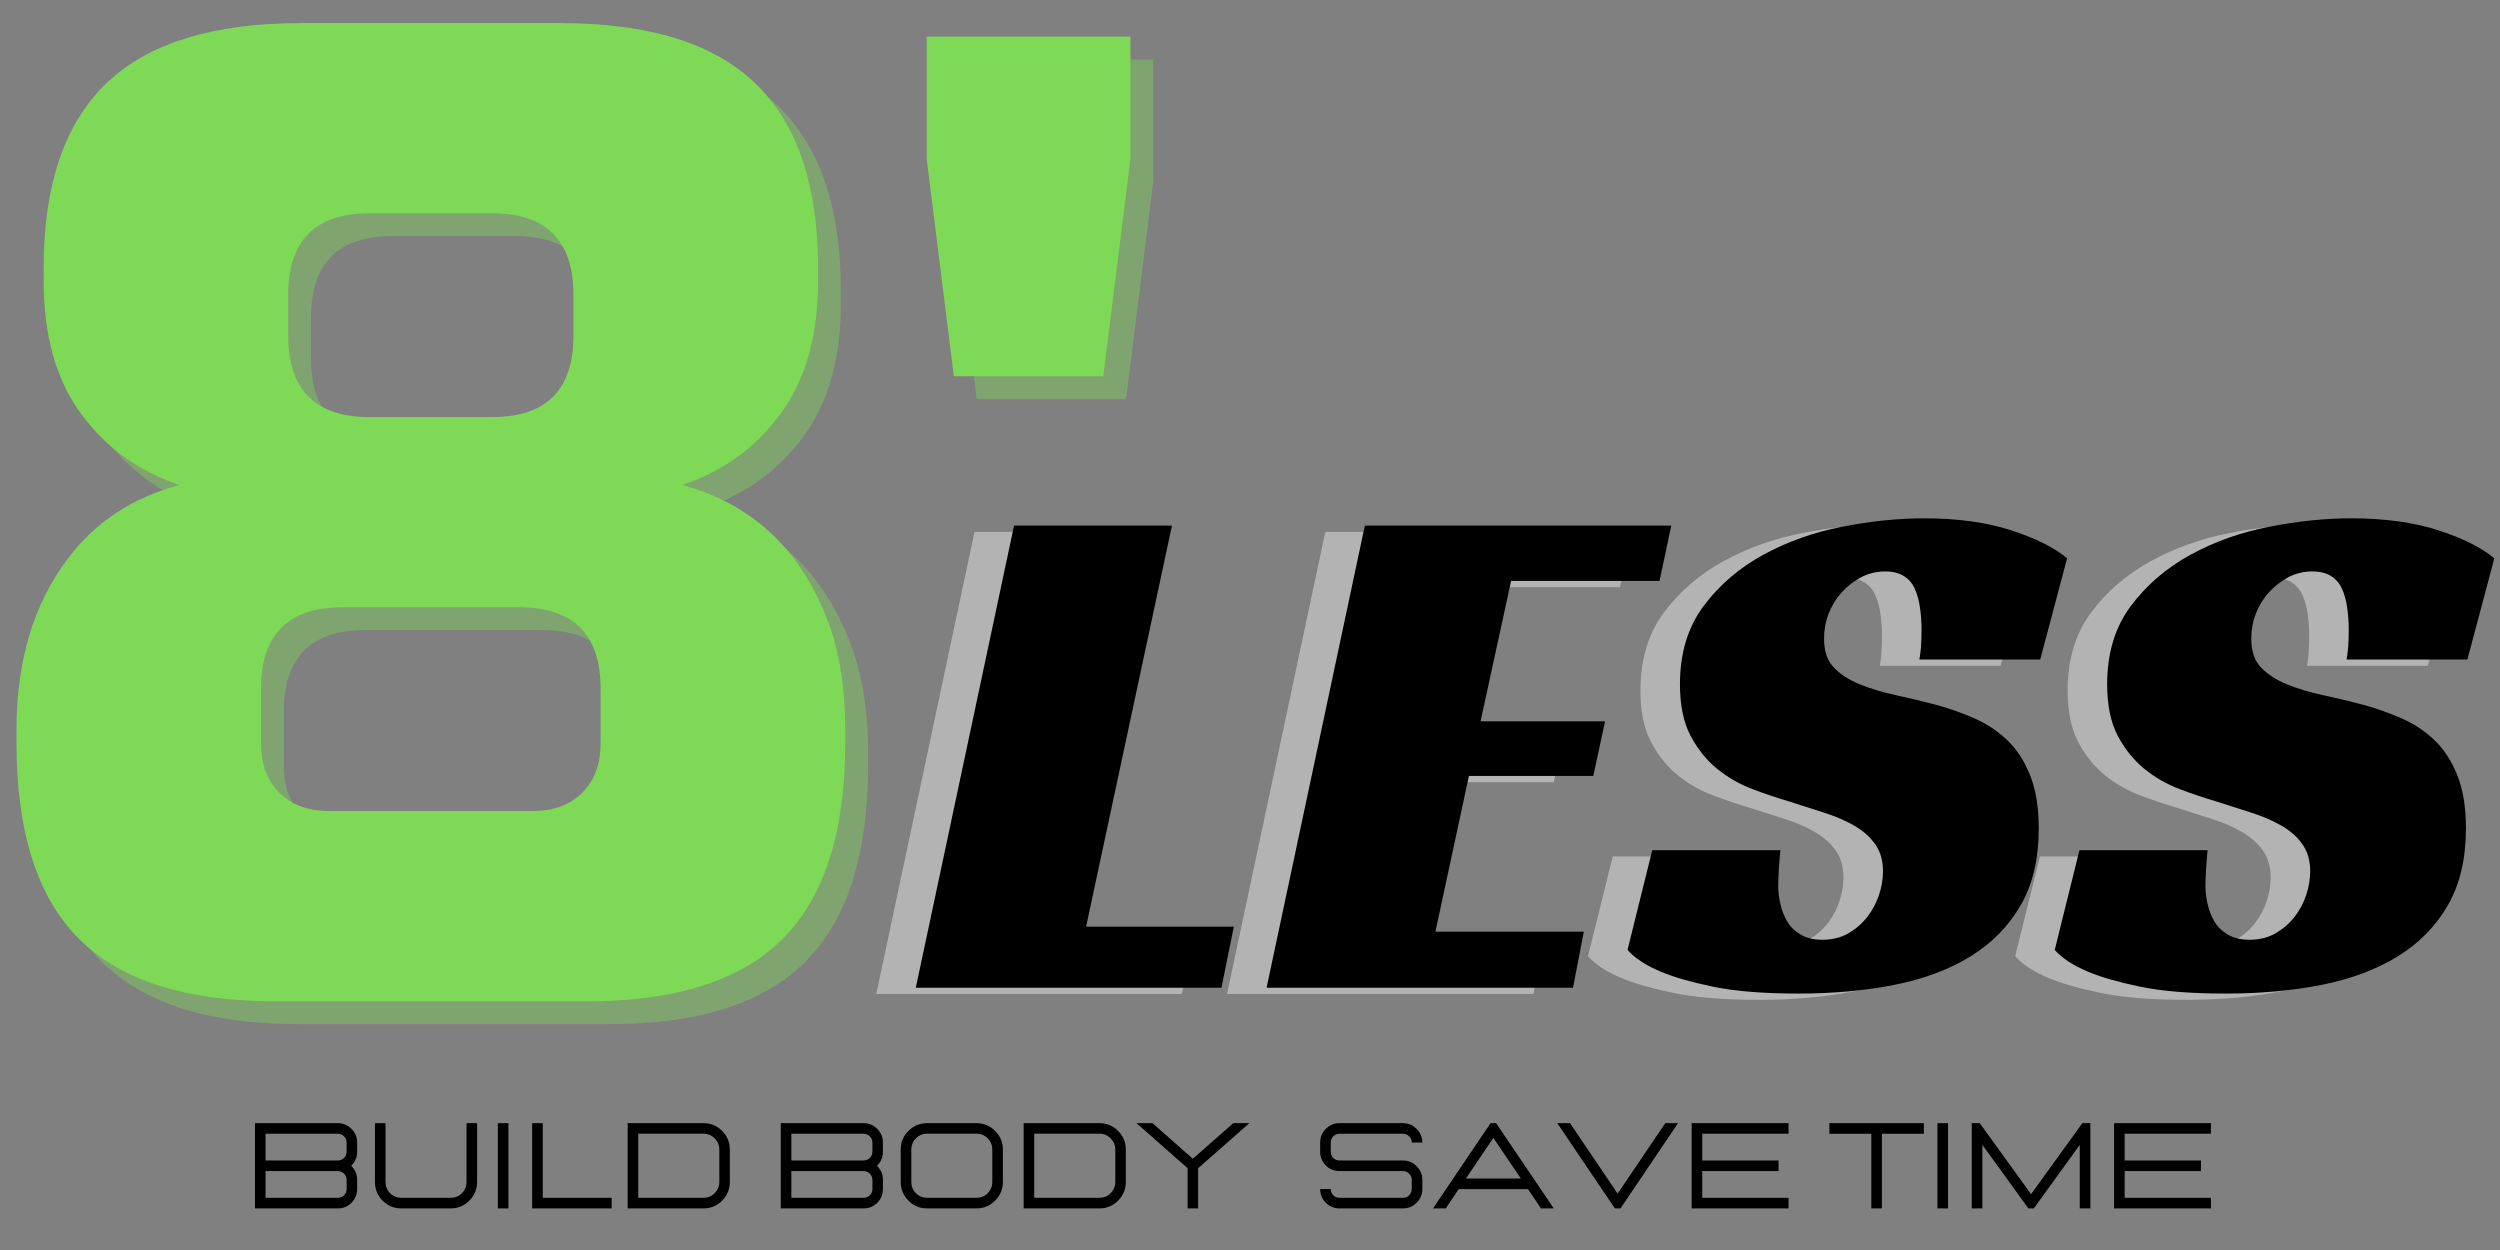
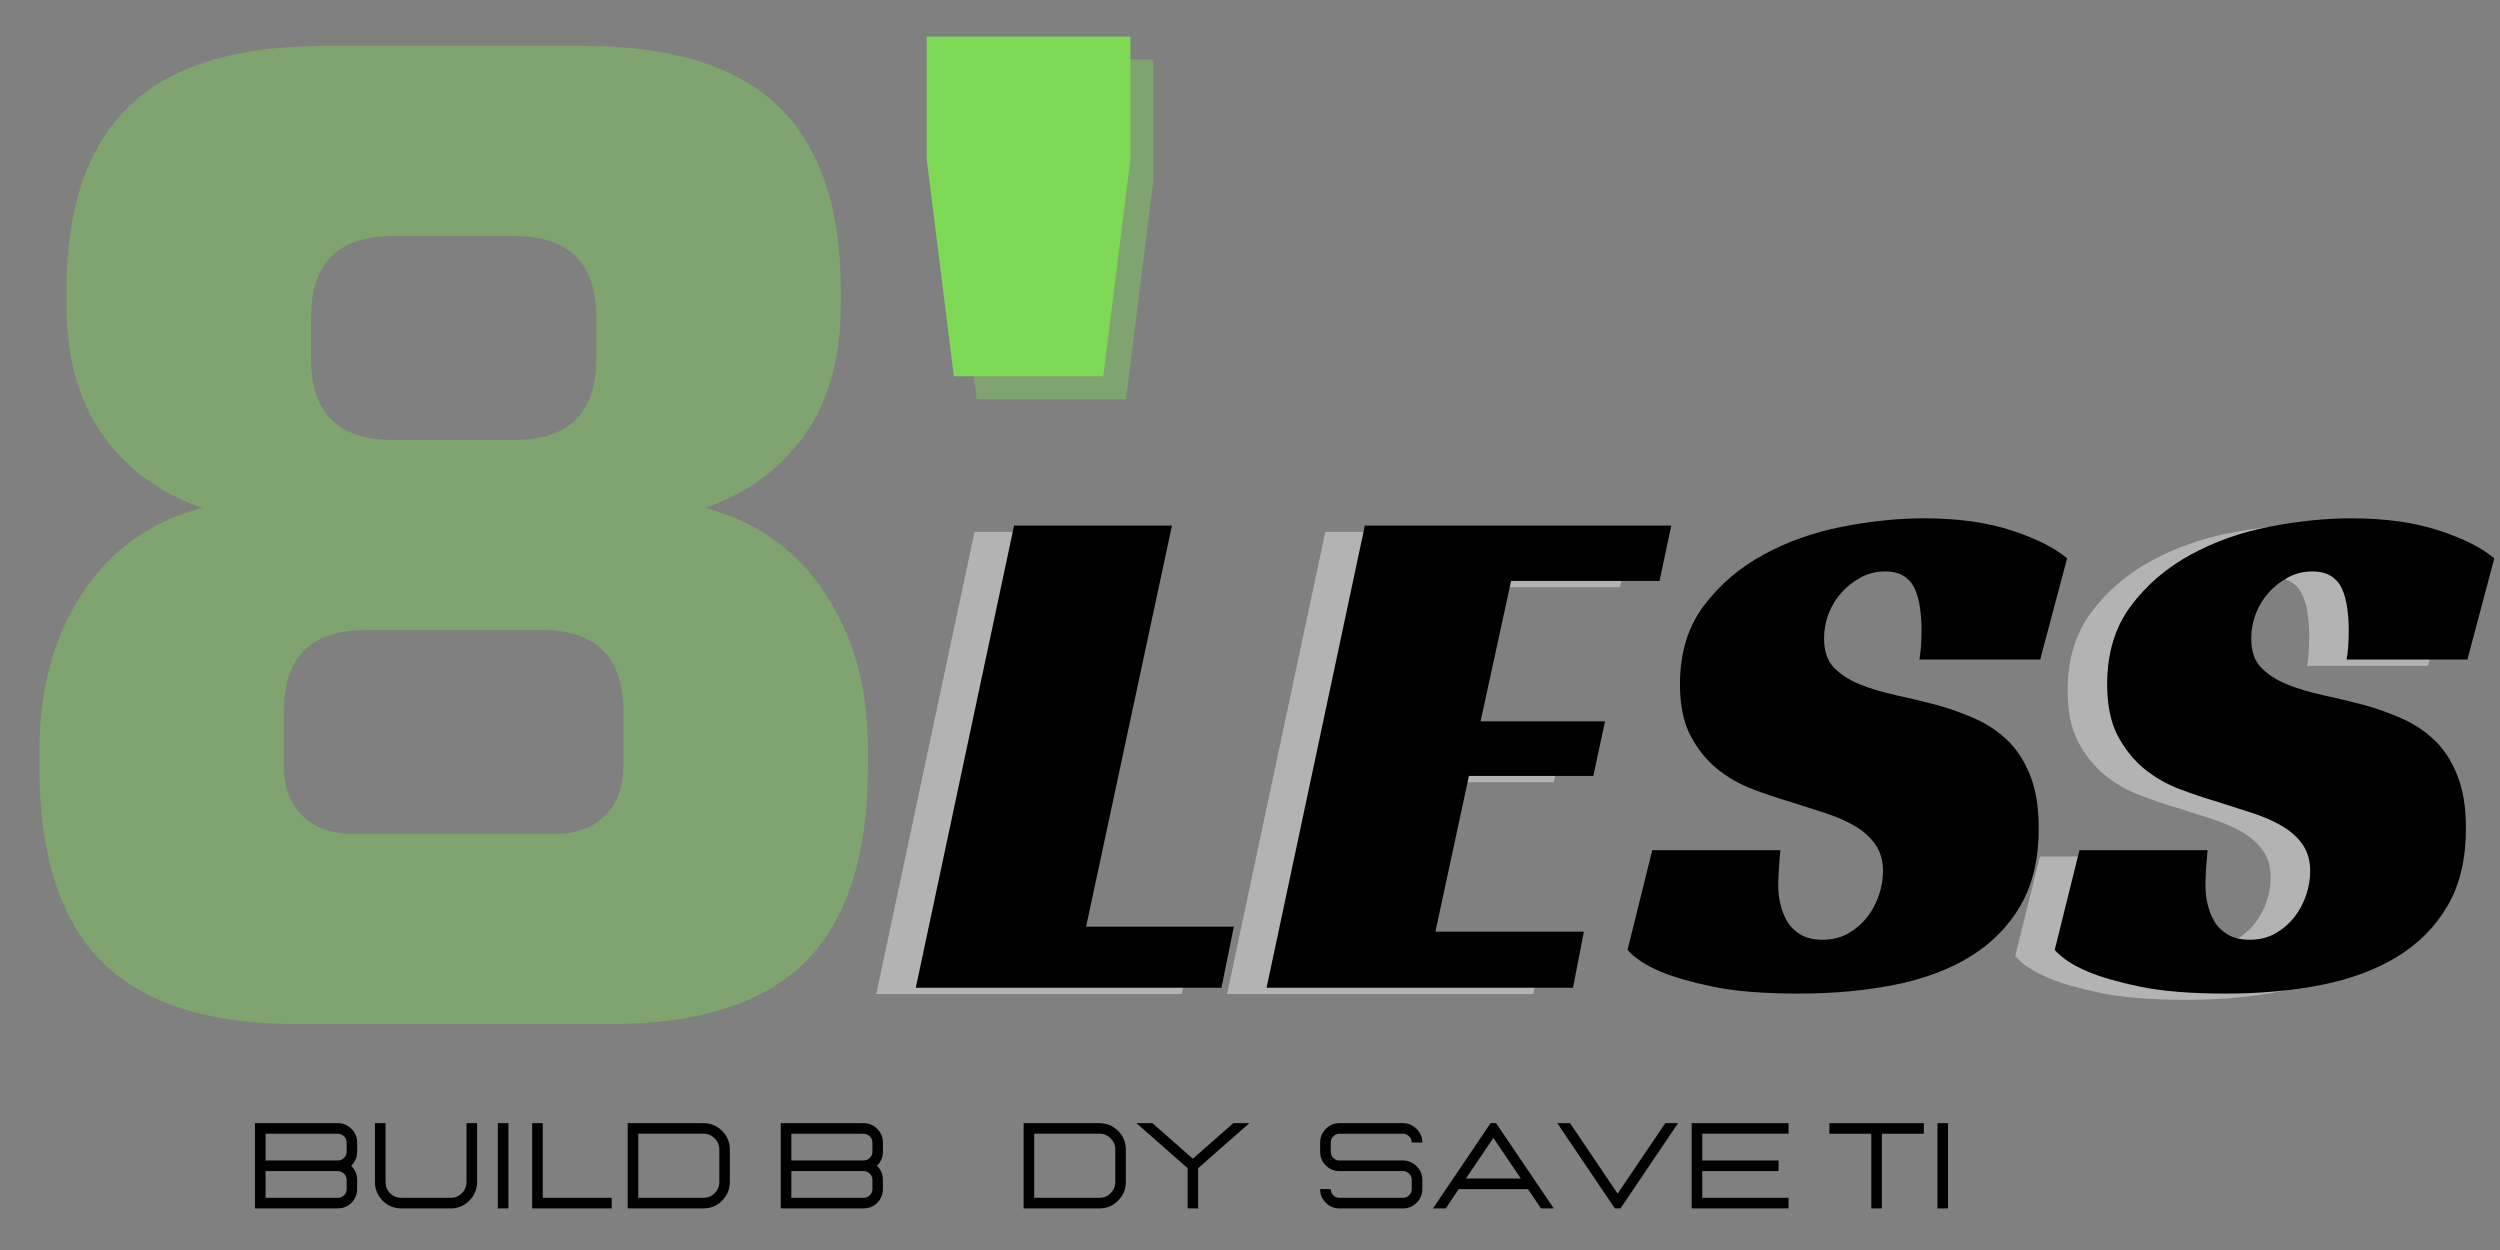
<svg xmlns="http://www.w3.org/2000/svg" width="600" zoomAndPan="magnify" viewBox="0 0 450 225" height="300" preserveAspectRatio="xMidYMid meet" version="1.0">
  <rect x="0" y="0" width="450" height="225" fill="#808080" stroke="none" />
  <defs>
    <g />
  </defs>
  <g fill="#ffffff" fill-opacity="0.4">
    <g transform="translate(157.726, 178.924)">
      <g>
        <path d="M 17.688 -83.188 L 46.109 -83.188 L 30.656 -11 L 57.25 -11 L 55.016 0 L 0 0 Z M 17.688 -83.188 " />
      </g>
    </g>
  </g>
  <g fill="#ffffff" fill-opacity="0.4">
    <g transform="translate(220.868, 178.924)">
      <g>
        <path d="M 17.688 -83.188 L 72.844 -83.188 L 70.734 -73.234 L 44.016 -73.234 L 38.516 -47.953 L 60.922 -47.953 L 58.812 -38.125 L 36.422 -38.125 L 30.391 -10.094 L 57.109 -10.094 L 55.156 0 L 0 0 Z M 17.688 -83.188 " />
      </g>
    </g>
  </g>
  <g fill="#ffffff" fill-opacity="0.4">
    <g transform="translate(286.76, 178.924)">
      <g>
-         <path d="M 51.609 -59.078 C 51.867 -60.391 52 -62.18 52 -64.453 C 52 -65.766 51.91 -67.051 51.734 -68.312 C 51.566 -69.582 51.266 -70.719 50.828 -71.719 C 50.391 -72.727 49.734 -73.516 48.859 -74.078 C 47.984 -74.648 46.848 -74.938 45.453 -74.938 C 43.879 -74.938 42.438 -74.586 41.125 -73.891 C 39.82 -73.191 38.664 -72.297 37.656 -71.203 C 36.656 -70.109 35.867 -68.836 35.297 -67.391 C 34.734 -65.953 34.453 -64.445 34.453 -62.875 C 34.453 -60.602 35.039 -58.859 36.219 -57.641 C 37.395 -56.422 38.941 -55.414 40.859 -54.625 C 42.785 -53.844 44.973 -53.188 47.422 -52.656 C 49.867 -52.133 52.398 -51.523 55.016 -50.828 C 57.203 -50.211 59.383 -49.426 61.562 -48.469 C 63.75 -47.508 65.691 -46.223 67.391 -44.609 C 69.098 -42.992 70.473 -40.895 71.516 -38.312 C 72.566 -35.738 73.094 -32.531 73.094 -28.688 C 73.094 -23.188 72 -18.555 69.812 -14.797 C 67.633 -11.047 64.625 -7.988 60.781 -5.625 C 56.938 -3.27 52.375 -1.566 47.094 -0.516 C 41.812 0.523 36.07 1.047 29.875 1.047 C 23.582 1.047 18.445 0.633 14.469 -0.188 C 10.5 -1.02 7.379 -1.914 5.109 -2.875 C 2.398 -4.008 0.391 -5.32 -0.922 -6.812 L 3.531 -24.766 L 26.594 -24.766 C 26.508 -23.973 26.422 -22.898 26.328 -21.547 C 26.242 -20.191 26.203 -19.125 26.203 -18.344 C 26.203 -17.289 26.332 -16.195 26.594 -15.062 C 26.852 -13.926 27.266 -12.879 27.828 -11.922 C 28.398 -10.961 29.207 -10.176 30.25 -9.562 C 31.301 -8.945 32.613 -8.641 34.188 -8.641 C 35.938 -8.641 37.488 -9.031 38.844 -9.812 C 40.195 -10.602 41.332 -11.586 42.25 -12.766 C 43.164 -13.953 43.863 -15.266 44.344 -16.703 C 44.82 -18.141 45.062 -19.555 45.062 -20.953 C 45.062 -22.879 44.602 -24.492 43.688 -25.797 C 42.77 -27.109 41.523 -28.223 39.953 -29.141 C 38.379 -30.055 36.566 -30.844 34.516 -31.5 C 32.461 -32.156 30.348 -32.832 28.172 -33.531 C 26.066 -34.145 23.859 -34.891 21.547 -35.766 C 19.234 -36.641 17.113 -37.859 15.188 -39.422 C 13.27 -40.992 11.676 -42.984 10.406 -45.391 C 9.145 -47.797 8.516 -50.875 8.516 -54.625 C 8.516 -60.219 9.93 -64.91 12.766 -68.703 C 15.609 -72.504 19.191 -75.582 23.516 -77.938 C 27.836 -80.301 32.57 -81.984 37.719 -82.984 C 42.875 -83.992 47.77 -84.5 52.406 -84.5 C 58.508 -84.5 63.766 -83.773 68.172 -82.328 C 72.586 -80.891 75.93 -79.211 78.203 -77.297 L 73.359 -59.078 Z M 51.609 -59.078 " />
-       </g>
+         </g>
    </g>
  </g>
  <g fill="#ffffff" fill-opacity="0.4">
    <g transform="translate(363.656, 178.924)">
      <g>
        <path d="M 51.609 -59.078 C 51.867 -60.391 52 -62.18 52 -64.453 C 52 -65.766 51.91 -67.051 51.734 -68.312 C 51.566 -69.582 51.266 -70.719 50.828 -71.719 C 50.391 -72.727 49.734 -73.516 48.859 -74.078 C 47.984 -74.648 46.848 -74.938 45.453 -74.938 C 43.879 -74.938 42.438 -74.586 41.125 -73.891 C 39.82 -73.191 38.664 -72.297 37.656 -71.203 C 36.656 -70.109 35.867 -68.836 35.297 -67.391 C 34.734 -65.953 34.453 -64.445 34.453 -62.875 C 34.453 -60.602 35.039 -58.859 36.219 -57.641 C 37.395 -56.422 38.941 -55.414 40.859 -54.625 C 42.785 -53.844 44.973 -53.188 47.422 -52.656 C 49.867 -52.133 52.398 -51.523 55.016 -50.828 C 57.203 -50.211 59.383 -49.426 61.562 -48.469 C 63.75 -47.508 65.691 -46.223 67.391 -44.609 C 69.098 -42.992 70.473 -40.895 71.516 -38.312 C 72.566 -35.738 73.094 -32.531 73.094 -28.688 C 73.094 -23.188 72 -18.555 69.812 -14.797 C 67.633 -11.047 64.625 -7.988 60.781 -5.625 C 56.938 -3.27 52.375 -1.566 47.094 -0.516 C 41.812 0.523 36.07 1.047 29.875 1.047 C 23.582 1.047 18.445 0.633 14.469 -0.188 C 10.5 -1.02 7.379 -1.914 5.109 -2.875 C 2.398 -4.008 0.391 -5.32 -0.922 -6.812 L 3.531 -24.766 L 26.594 -24.766 C 26.508 -23.973 26.422 -22.898 26.328 -21.547 C 26.242 -20.191 26.203 -19.125 26.203 -18.344 C 26.203 -17.289 26.332 -16.195 26.594 -15.062 C 26.852 -13.926 27.266 -12.879 27.828 -11.922 C 28.398 -10.961 29.207 -10.176 30.25 -9.562 C 31.301 -8.945 32.613 -8.641 34.188 -8.641 C 35.938 -8.641 37.488 -9.031 38.844 -9.812 C 40.195 -10.602 41.332 -11.586 42.25 -12.766 C 43.164 -13.953 43.863 -15.266 44.344 -16.703 C 44.82 -18.141 45.062 -19.555 45.062 -20.953 C 45.062 -22.879 44.602 -24.492 43.688 -25.797 C 42.77 -27.109 41.523 -28.223 39.953 -29.141 C 38.379 -30.055 36.566 -30.844 34.516 -31.5 C 32.461 -32.156 30.348 -32.832 28.172 -33.531 C 26.066 -34.145 23.859 -34.891 21.547 -35.766 C 19.234 -36.641 17.113 -37.859 15.188 -39.422 C 13.27 -40.992 11.676 -42.984 10.406 -45.391 C 9.145 -47.797 8.516 -50.875 8.516 -54.625 C 8.516 -60.219 9.93 -64.91 12.766 -68.703 C 15.609 -72.504 19.191 -75.582 23.516 -77.938 C 27.836 -80.301 32.57 -81.984 37.719 -82.984 C 42.875 -83.992 47.77 -84.5 52.406 -84.5 C 58.508 -84.5 63.766 -83.773 68.172 -82.328 C 72.586 -80.891 75.93 -79.211 78.203 -77.297 L 73.359 -59.078 Z M 51.609 -59.078 " />
      </g>
    </g>
  </g>
  <g fill="#000000" fill-opacity="1">
    <g transform="translate(164.843, 177.797)">
      <g>
        <path d="M 17.688 -83.188 L 46.109 -83.188 L 30.656 -11 L 57.25 -11 L 55.016 0 L 0 0 Z M 17.688 -83.188 " />
      </g>
    </g>
  </g>
  <g fill="#000000" fill-opacity="1">
    <g transform="translate(227.984, 177.797)">
      <g>
        <path d="M 17.688 -83.188 L 72.844 -83.188 L 70.734 -73.234 L 44.016 -73.234 L 38.516 -47.953 L 60.922 -47.953 L 58.812 -38.125 L 36.422 -38.125 L 30.391 -10.094 L 57.109 -10.094 L 55.156 0 L 0 0 Z M 17.688 -83.188 " />
      </g>
    </g>
  </g>
  <g fill="#000000" fill-opacity="1">
    <g transform="translate(293.877, 177.797)">
      <g>
        <path d="M 51.609 -59.078 C 51.867 -60.391 52 -62.18 52 -64.453 C 52 -65.766 51.91 -67.051 51.734 -68.312 C 51.566 -69.582 51.266 -70.719 50.828 -71.719 C 50.391 -72.727 49.734 -73.516 48.859 -74.078 C 47.984 -74.648 46.848 -74.938 45.453 -74.938 C 43.879 -74.938 42.438 -74.586 41.125 -73.891 C 39.82 -73.191 38.664 -72.297 37.656 -71.203 C 36.656 -70.109 35.867 -68.836 35.297 -67.391 C 34.734 -65.953 34.453 -64.445 34.453 -62.875 C 34.453 -60.602 35.039 -58.859 36.219 -57.641 C 37.395 -56.422 38.941 -55.414 40.859 -54.625 C 42.785 -53.844 44.973 -53.188 47.422 -52.656 C 49.867 -52.133 52.398 -51.523 55.016 -50.828 C 57.203 -50.211 59.383 -49.426 61.562 -48.469 C 63.75 -47.508 65.691 -46.223 67.391 -44.609 C 69.098 -42.992 70.473 -40.895 71.516 -38.312 C 72.566 -35.738 73.094 -32.531 73.094 -28.688 C 73.094 -23.188 72 -18.555 69.812 -14.797 C 67.633 -11.047 64.625 -7.988 60.781 -5.625 C 56.938 -3.27 52.375 -1.566 47.094 -0.516 C 41.812 0.523 36.07 1.047 29.875 1.047 C 23.582 1.047 18.445 0.633 14.469 -0.188 C 10.5 -1.02 7.379 -1.914 5.109 -2.875 C 2.398 -4.008 0.391 -5.32 -0.922 -6.812 L 3.531 -24.766 L 26.594 -24.766 C 26.508 -23.973 26.422 -22.898 26.328 -21.547 C 26.242 -20.191 26.203 -19.125 26.203 -18.344 C 26.203 -17.289 26.332 -16.195 26.594 -15.062 C 26.852 -13.926 27.266 -12.879 27.828 -11.922 C 28.398 -10.961 29.207 -10.176 30.25 -9.562 C 31.301 -8.945 32.613 -8.641 34.188 -8.641 C 35.938 -8.641 37.488 -9.031 38.844 -9.812 C 40.195 -10.602 41.332 -11.586 42.25 -12.766 C 43.164 -13.953 43.863 -15.266 44.344 -16.703 C 44.82 -18.141 45.062 -19.555 45.062 -20.953 C 45.062 -22.879 44.602 -24.492 43.688 -25.797 C 42.77 -27.109 41.523 -28.223 39.953 -29.141 C 38.379 -30.055 36.566 -30.844 34.516 -31.5 C 32.461 -32.156 30.348 -32.832 28.172 -33.531 C 26.066 -34.145 23.859 -34.891 21.547 -35.766 C 19.234 -36.641 17.113 -37.859 15.188 -39.422 C 13.27 -40.992 11.676 -42.984 10.406 -45.391 C 9.145 -47.797 8.516 -50.875 8.516 -54.625 C 8.516 -60.219 9.93 -64.91 12.766 -68.703 C 15.609 -72.504 19.191 -75.582 23.516 -77.938 C 27.836 -80.301 32.57 -81.984 37.719 -82.984 C 42.875 -83.992 47.77 -84.5 52.406 -84.5 C 58.508 -84.5 63.766 -83.773 68.172 -82.328 C 72.586 -80.891 75.93 -79.211 78.203 -77.297 L 73.359 -59.078 Z M 51.609 -59.078 " />
      </g>
    </g>
  </g>
  <g fill="#000000" fill-opacity="1">
    <g transform="translate(370.773, 177.797)">
      <g>
        <path d="M 51.609 -59.078 C 51.867 -60.391 52 -62.18 52 -64.453 C 52 -65.766 51.91 -67.051 51.734 -68.312 C 51.566 -69.582 51.266 -70.719 50.828 -71.719 C 50.391 -72.727 49.734 -73.516 48.859 -74.078 C 47.984 -74.648 46.848 -74.938 45.453 -74.938 C 43.879 -74.938 42.438 -74.586 41.125 -73.891 C 39.82 -73.191 38.664 -72.297 37.656 -71.203 C 36.656 -70.109 35.867 -68.836 35.297 -67.391 C 34.734 -65.953 34.453 -64.445 34.453 -62.875 C 34.453 -60.602 35.039 -58.859 36.219 -57.641 C 37.395 -56.422 38.941 -55.414 40.859 -54.625 C 42.785 -53.844 44.973 -53.188 47.422 -52.656 C 49.867 -52.133 52.398 -51.523 55.016 -50.828 C 57.203 -50.211 59.383 -49.426 61.562 -48.469 C 63.75 -47.508 65.691 -46.223 67.391 -44.609 C 69.098 -42.992 70.473 -40.895 71.516 -38.312 C 72.566 -35.738 73.094 -32.531 73.094 -28.688 C 73.094 -23.188 72 -18.555 69.812 -14.797 C 67.633 -11.047 64.625 -7.988 60.781 -5.625 C 56.938 -3.27 52.375 -1.566 47.094 -0.516 C 41.812 0.523 36.07 1.047 29.875 1.047 C 23.582 1.047 18.445 0.633 14.469 -0.188 C 10.5 -1.02 7.379 -1.914 5.109 -2.875 C 2.398 -4.008 0.391 -5.32 -0.922 -6.812 L 3.531 -24.766 L 26.594 -24.766 C 26.508 -23.973 26.422 -22.898 26.328 -21.547 C 26.242 -20.191 26.203 -19.125 26.203 -18.344 C 26.203 -17.289 26.332 -16.195 26.594 -15.062 C 26.852 -13.926 27.266 -12.879 27.828 -11.922 C 28.398 -10.961 29.207 -10.176 30.25 -9.562 C 31.301 -8.945 32.613 -8.641 34.188 -8.641 C 35.938 -8.641 37.488 -9.031 38.844 -9.812 C 40.195 -10.602 41.332 -11.586 42.25 -12.766 C 43.164 -13.953 43.863 -15.266 44.344 -16.703 C 44.82 -18.141 45.062 -19.555 45.062 -20.953 C 45.062 -22.879 44.602 -24.492 43.688 -25.797 C 42.77 -27.109 41.523 -28.223 39.953 -29.141 C 38.379 -30.055 36.566 -30.844 34.516 -31.5 C 32.461 -32.156 30.348 -32.832 28.172 -33.531 C 26.066 -34.145 23.859 -34.891 21.547 -35.766 C 19.234 -36.641 17.113 -37.859 15.188 -39.422 C 13.27 -40.992 11.676 -42.984 10.406 -45.391 C 9.145 -47.797 8.516 -50.875 8.516 -54.625 C 8.516 -60.219 9.93 -64.91 12.766 -68.703 C 15.609 -72.504 19.191 -75.582 23.516 -77.938 C 27.836 -80.301 32.57 -81.984 37.719 -82.984 C 42.875 -83.992 47.77 -84.5 52.406 -84.5 C 58.508 -84.5 63.766 -83.773 68.172 -82.328 C 72.586 -80.891 75.93 -79.211 78.203 -77.297 L 73.359 -59.078 Z M 51.609 -59.078 " />
      </g>
    </g>
  </g>
  <g fill="#7ed957" fill-opacity="0.4">
    <g transform="translate(-0.268, 181.886)">
      <g>
        <path d="M 66.031 -68.469 C 56.25 -68.469 51.359 -63.578 51.359 -53.797 L 51.359 -44.016 C 51.359 -40.266 52.457 -37.289 54.656 -35.094 C 56.852 -32.895 59.828 -31.797 63.578 -31.797 L 100.266 -31.797 C 104.016 -31.797 106.988 -32.895 109.188 -35.094 C 111.383 -37.289 112.484 -40.266 112.484 -44.016 L 112.484 -53.797 C 112.484 -63.578 107.594 -68.469 97.812 -68.469 Z M 70.922 -139.391 C 61.141 -139.391 56.25 -134.5 56.25 -124.719 L 56.25 -117.375 C 56.25 -107.594 61.141 -102.703 70.922 -102.703 L 92.922 -102.703 C 102.703 -102.703 107.594 -107.594 107.594 -117.375 L 107.594 -124.719 C 107.594 -134.5 102.703 -139.391 92.922 -139.391 Z M 156.516 -44.016 C 156.516 -28.035 152.766 -16.297 145.266 -8.797 C 137.766 -1.297 126.023 2.453 110.047 2.453 L 53.797 2.453 C 37.816 2.453 26.078 -1.297 18.578 -8.797 C 11.086 -16.297 7.344 -28.035 7.344 -44.016 L 7.344 -46.469 C 7.344 -58.852 10.438 -69.125 16.625 -77.281 C 21.52 -83.801 28.207 -88.203 36.688 -90.484 C 29.344 -92.93 23.43 -97.207 18.953 -103.312 C 14.473 -109.426 12.234 -117.379 12.234 -127.172 L 12.234 -129.609 C 12.234 -144.441 15.977 -155.484 23.469 -162.734 C 30.969 -169.992 42.707 -173.625 58.688 -173.625 L 105.156 -173.625 C 121.133 -173.625 132.875 -169.992 140.375 -162.734 C 147.875 -155.484 151.625 -144.441 151.625 -129.609 L 151.625 -127.172 C 151.625 -117.379 149.379 -109.426 144.891 -103.312 C 140.41 -97.207 134.504 -92.93 127.172 -90.484 C 140.367 -86.898 149.332 -78.098 154.062 -64.078 C 155.695 -59.016 156.516 -53.145 156.516 -46.469 Z M 156.516 -44.016 " />
      </g>
    </g>
  </g>
  <g fill="#7ed957" fill-opacity="0.4">
    <g transform="translate(163.569, 181.886)">
      <g>
        <path d="M 12.234 -110.047 L 7.344 -149.172 L 7.344 -171.188 L 44.016 -171.188 L 44.016 -149.172 L 39.125 -110.047 Z M 12.234 -110.047 " />
      </g>
    </g>
  </g>
  <g fill="#7ed957" fill-opacity="1">
    <g transform="translate(-4.375, 177.779)">
      <g>
-         <path d="M 66.031 -68.469 C 56.25 -68.469 51.359 -63.578 51.359 -53.797 L 51.359 -44.016 C 51.359 -40.266 52.457 -37.289 54.656 -35.094 C 56.852 -32.895 59.828 -31.797 63.578 -31.797 L 100.266 -31.797 C 104.016 -31.797 106.988 -32.895 109.188 -35.094 C 111.383 -37.289 112.484 -40.266 112.484 -44.016 L 112.484 -53.797 C 112.484 -63.578 107.594 -68.469 97.812 -68.469 Z M 70.922 -139.391 C 61.141 -139.391 56.25 -134.5 56.25 -124.719 L 56.25 -117.375 C 56.25 -107.594 61.141 -102.703 70.922 -102.703 L 92.922 -102.703 C 102.703 -102.703 107.594 -107.594 107.594 -117.375 L 107.594 -124.719 C 107.594 -134.5 102.703 -139.391 92.922 -139.391 Z M 156.516 -44.016 C 156.516 -28.035 152.766 -16.297 145.266 -8.797 C 137.766 -1.297 126.023 2.453 110.047 2.453 L 53.797 2.453 C 37.816 2.453 26.078 -1.297 18.578 -8.797 C 11.086 -16.297 7.344 -28.035 7.344 -44.016 L 7.344 -46.469 C 7.344 -58.852 10.438 -69.125 16.625 -77.281 C 21.52 -83.801 28.207 -88.203 36.688 -90.484 C 29.344 -92.93 23.43 -97.207 18.953 -103.312 C 14.473 -109.426 12.234 -117.379 12.234 -127.172 L 12.234 -129.609 C 12.234 -144.441 15.977 -155.484 23.469 -162.734 C 30.969 -169.992 42.707 -173.625 58.688 -173.625 L 105.156 -173.625 C 121.133 -173.625 132.875 -169.992 140.375 -162.734 C 147.875 -155.484 151.625 -144.441 151.625 -129.609 L 151.625 -127.172 C 151.625 -117.379 149.379 -109.426 144.891 -103.312 C 140.41 -97.207 134.504 -92.93 127.172 -90.484 C 140.367 -86.898 149.332 -78.098 154.062 -64.078 C 155.695 -59.016 156.516 -53.145 156.516 -46.469 Z M 156.516 -44.016 " />
-       </g>
+         </g>
    </g>
  </g>
  <g fill="#7ed957" fill-opacity="1">
    <g transform="translate(159.462, 177.779)">
      <g>
        <path d="M 12.234 -110.047 L 7.344 -149.172 L 7.344 -171.188 L 44.016 -171.188 L 44.016 -149.172 L 39.125 -110.047 Z M 12.234 -110.047 " />
      </g>
    </g>
  </g>
  <g fill="#000000" fill-opacity="1">
    <g transform="translate(43.753, 217.513)">
      <g>
        <path d="M 17.047 0 L 2.141 0 L 2.141 -15.344 L 17.047 -15.344 C 18.016 -15.344 18.836 -15 19.516 -14.312 C 20.191 -13.633 20.531 -12.816 20.531 -11.859 L 20.531 -10.203 C 20.531 -9.203 20.172 -8.359 19.453 -7.672 C 20.172 -6.973 20.531 -6.129 20.531 -5.141 L 20.531 -3.484 C 20.531 -2.523 20.191 -1.703 19.516 -1.016 C 18.836 -0.336 18.016 0 17.047 0 Z M 17.047 -1.906 C 17.484 -1.906 17.859 -2.055 18.172 -2.359 C 18.484 -2.672 18.641 -3.047 18.641 -3.484 L 18.641 -5.141 C 18.641 -5.566 18.488 -5.93 18.188 -6.234 C 17.895 -6.535 17.535 -6.695 17.109 -6.719 L 4.047 -6.719 L 4.047 -1.906 Z M 17.109 -8.625 C 17.535 -8.645 17.895 -8.805 18.188 -9.109 C 18.488 -9.41 18.641 -9.773 18.641 -10.203 L 18.641 -11.859 C 18.641 -12.285 18.484 -12.656 18.172 -12.969 C 17.859 -13.281 17.484 -13.438 17.047 -13.438 L 4.047 -13.438 L 4.047 -8.625 Z M 17.109 -8.625 " />
      </g>
    </g>
  </g>
  <g fill="#000000" fill-opacity="1">
    <g transform="translate(65.879, 217.513)">
      <g>
        <path d="M 15.25 0 C 16.551 0 17.664 -0.461 18.594 -1.391 C 19.531 -2.328 20 -3.453 20 -4.766 L 20 -15.344 L 18.094 -15.344 L 18.094 -4.766 C 18.094 -3.973 17.816 -3.297 17.266 -2.734 C 16.711 -2.18 16.039 -1.906 15.25 -1.906 L 6.359 -1.906 C 5.578 -1.906 4.906 -2.18 4.344 -2.734 C 3.789 -3.297 3.516 -3.973 3.516 -4.766 L 3.516 -15.344 L 1.609 -15.344 L 1.609 -4.766 C 1.609 -3.453 2.07 -2.328 3 -1.391 C 3.926 -0.461 5.047 0 6.359 0 Z M 15.25 0 " />
      </g>
    </g>
  </g>
  <g fill="#000000" fill-opacity="1">
    <g transform="translate(87.472, 217.513)">
      <g>
        <path d="M 4.047 0 L 4.047 -15.344 L 2.141 -15.344 L 2.141 0 Z M 4.047 0 " />
      </g>
    </g>
  </g>
  <g fill="#000000" fill-opacity="1">
    <g transform="translate(93.65, 217.513)">
      <g>
        <path d="M 16.453 0 L 16.453 -1.906 L 4.047 -1.906 L 4.047 -15.344 L 2.141 -15.344 L 2.141 0 Z M 16.453 0 " />
      </g>
    </g>
  </g>
  <g fill="#000000" fill-opacity="1">
    <g transform="translate(110.838, 217.513)">
      <g>
        <path d="M 15.781 0 C 17.094 0 18.211 -0.461 19.141 -1.391 C 20.066 -2.328 20.531 -3.453 20.531 -4.766 L 20.531 -10.594 C 20.531 -11.906 20.066 -13.023 19.141 -13.953 C 18.211 -14.879 17.094 -15.344 15.781 -15.344 L 2.141 -15.344 L 2.141 0 Z M 15.781 -1.906 L 4.047 -1.906 L 4.047 -13.453 L 15.781 -13.453 C 16.57 -13.453 17.242 -13.172 17.797 -12.609 C 18.359 -12.047 18.641 -11.375 18.641 -10.594 L 18.641 -4.766 C 18.641 -3.973 18.359 -3.297 17.797 -2.734 C 17.242 -2.18 16.57 -1.906 15.781 -1.906 Z M 15.781 -1.906 " />
      </g>
    </g>
  </g>
  <g fill="#000000" fill-opacity="1">
    <g transform="translate(132.965, 217.513)">
      <g />
    </g>
  </g>
  <g fill="#000000" fill-opacity="1">
    <g transform="translate(138.395, 217.513)">
      <g>
        <path d="M 17.047 0 L 2.141 0 L 2.141 -15.344 L 17.047 -15.344 C 18.016 -15.344 18.836 -15 19.516 -14.312 C 20.191 -13.633 20.531 -12.816 20.531 -11.859 L 20.531 -10.203 C 20.531 -9.203 20.172 -8.359 19.453 -7.672 C 20.172 -6.973 20.531 -6.129 20.531 -5.141 L 20.531 -3.484 C 20.531 -2.523 20.191 -1.703 19.516 -1.016 C 18.836 -0.336 18.016 0 17.047 0 Z M 17.047 -1.906 C 17.484 -1.906 17.859 -2.055 18.172 -2.359 C 18.484 -2.672 18.641 -3.047 18.641 -3.484 L 18.641 -5.141 C 18.641 -5.566 18.488 -5.93 18.188 -6.234 C 17.895 -6.535 17.535 -6.695 17.109 -6.719 L 4.047 -6.719 L 4.047 -1.906 Z M 17.109 -8.625 C 17.535 -8.645 17.895 -8.805 18.188 -9.109 C 18.488 -9.41 18.641 -9.773 18.641 -10.203 L 18.641 -11.859 C 18.641 -12.285 18.484 -12.656 18.172 -12.969 C 17.859 -13.281 17.484 -13.438 17.047 -13.438 L 4.047 -13.438 L 4.047 -8.625 Z M 17.109 -8.625 " />
      </g>
    </g>
  </g>
  <g fill="#000000" fill-opacity="1">
    <g transform="translate(160.522, 217.513)">
      <g>
-         <path d="M 15.25 0 C 16.551 0 17.664 -0.461 18.594 -1.391 C 19.531 -2.328 20 -3.453 20 -4.766 L 20 -10.594 C 20 -11.906 19.531 -13.023 18.594 -13.953 C 17.664 -14.879 16.551 -15.344 15.25 -15.344 L 6.359 -15.344 C 5.047 -15.344 3.926 -14.879 3 -13.953 C 2.07 -13.023 1.609 -11.906 1.609 -10.594 L 1.609 -4.766 C 1.609 -3.453 2.07 -2.328 3 -1.391 C 3.926 -0.461 5.047 0 6.359 0 Z M 15.25 -1.906 L 6.359 -1.906 C 5.578 -1.906 4.906 -2.18 4.344 -2.734 C 3.789 -3.297 3.516 -3.973 3.516 -4.766 L 3.516 -10.594 C 3.516 -11.375 3.789 -12.047 4.344 -12.609 C 4.906 -13.172 5.578 -13.453 6.359 -13.453 L 15.25 -13.453 C 16.039 -13.453 16.711 -13.172 17.266 -12.609 C 17.816 -12.047 18.094 -11.375 18.094 -10.594 L 18.094 -4.766 C 18.094 -3.973 17.816 -3.297 17.266 -2.734 C 16.711 -2.18 16.039 -1.906 15.25 -1.906 Z M 15.25 -1.906 " />
-       </g>
+         </g>
    </g>
  </g>
  <g fill="#000000" fill-opacity="1">
    <g transform="translate(182.114, 217.513)">
      <g>
        <path d="M 15.781 0 C 17.094 0 18.211 -0.461 19.141 -1.391 C 20.066 -2.328 20.531 -3.453 20.531 -4.766 L 20.531 -10.594 C 20.531 -11.906 20.066 -13.023 19.141 -13.953 C 18.211 -14.879 17.094 -15.344 15.781 -15.344 L 2.141 -15.344 L 2.141 0 Z M 15.781 -1.906 L 4.047 -1.906 L 4.047 -13.453 L 15.781 -13.453 C 16.57 -13.453 17.242 -13.172 17.797 -12.609 C 18.359 -12.047 18.641 -11.375 18.641 -10.594 L 18.641 -4.766 C 18.641 -3.973 18.359 -3.297 17.797 -2.734 C 17.242 -2.18 16.57 -1.906 15.781 -1.906 Z M 15.781 -1.906 " />
      </g>
    </g>
  </g>
  <g fill="#000000" fill-opacity="1">
    <g transform="translate(204.241, 217.513)">
      <g>
        <path d="M 11.422 0 L 9.531 0 L 9.531 -7.234 L 0.328 -15.344 L 3.203 -15.344 L 10.469 -8.938 L 17.75 -15.344 L 20.641 -15.344 L 11.422 -7.234 Z M 11.422 0 " />
      </g>
    </g>
  </g>
  <g fill="#000000" fill-opacity="1">
    <g transform="translate(225.166, 217.513)">
      <g />
    </g>
  </g>
  <g fill="#000000" fill-opacity="1">
    <g transform="translate(230.596, 217.513)">
      <g />
    </g>
  </g>
  <g fill="#000000" fill-opacity="1">
    <g transform="translate(236.02, 217.513)">
      <g>
        <path d="M 16.516 0 L 5.094 0 C 4.125 0 3.301 -0.336 2.625 -1.016 C 1.945 -1.703 1.609 -2.523 1.609 -3.484 L 3.516 -3.484 C 3.516 -3.047 3.664 -2.672 3.969 -2.359 C 4.281 -2.055 4.656 -1.906 5.094 -1.906 L 16.516 -1.906 C 16.953 -1.906 17.32 -2.055 17.625 -2.359 C 17.938 -2.672 18.094 -3.047 18.094 -3.484 L 18.094 -5.141 C 18.094 -5.566 17.938 -5.938 17.625 -6.25 C 17.32 -6.562 16.953 -6.719 16.516 -6.719 L 5.094 -6.719 C 4.125 -6.719 3.301 -7.055 2.625 -7.734 C 1.945 -8.422 1.609 -9.242 1.609 -10.203 L 1.609 -11.859 C 1.609 -12.816 1.945 -13.633 2.625 -14.312 C 3.301 -15 4.125 -15.344 5.094 -15.344 L 16.516 -15.344 C 17.473 -15.344 18.289 -15 18.969 -14.312 C 19.656 -13.633 20 -12.816 20 -11.859 L 18.094 -11.859 C 18.094 -12.285 17.938 -12.656 17.625 -12.969 C 17.32 -13.281 16.953 -13.438 16.516 -13.438 L 5.094 -13.438 C 4.656 -13.438 4.281 -13.281 3.969 -12.969 C 3.664 -12.656 3.516 -12.285 3.516 -11.859 L 3.516 -10.203 C 3.516 -9.766 3.664 -9.391 3.969 -9.078 C 4.281 -8.773 4.656 -8.625 5.094 -8.625 L 16.516 -8.625 C 17.473 -8.625 18.289 -8.281 18.969 -7.594 C 19.656 -6.914 20 -6.098 20 -5.141 L 20 -3.484 C 20 -2.523 19.656 -1.703 18.969 -1.016 C 18.289 -0.336 17.473 0 16.516 0 Z M 16.516 0 " />
      </g>
    </g>
  </g>
  <g fill="#000000" fill-opacity="1">
    <g transform="translate(257.613, 217.513)">
      <g>
        <path d="M 22.062 0 L 19.766 0 L 17.422 -3.469 L 4.953 -3.469 L 2.625 0 L 0.328 0 L 10.688 -15.344 L 11.688 -15.344 Z M 16.141 -5.375 L 11.188 -12.688 L 6.25 -5.375 Z M 16.141 -5.375 " />
      </g>
    </g>
  </g>
  <g fill="#000000" fill-opacity="1">
    <g transform="translate(279.985, 217.513)">
      <g>
        <path d="M 11.703 0 L 10.688 0 L 0.328 -15.344 L 2.625 -15.344 L 11.188 -2.656 L 19.766 -15.344 L 22.062 -15.344 Z M 11.703 0 " />
      </g>
    </g>
  </g>
  <g fill="#000000" fill-opacity="1">
    <g transform="translate(302.358, 217.513)">
      <g>
        <path d="M 19.578 0 L 2.141 0 L 2.141 -15.344 L 19.578 -15.344 L 19.578 -13.453 L 4.047 -13.453 L 4.047 -8.625 L 17.781 -8.625 L 17.781 -6.719 L 4.047 -6.719 L 4.047 -1.906 L 19.578 -1.906 Z M 19.578 0 " />
      </g>
    </g>
  </g>
  <g fill="#000000" fill-opacity="1">
    <g transform="translate(323.533, 217.513)">
      <g />
    </g>
  </g>
  <g fill="#000000" fill-opacity="1">
    <g transform="translate(328.963, 217.513)">
      <g>
        <path d="M 9.781 0 L 7.875 0 L 7.875 -13.438 L 0.328 -13.438 L 0.328 -15.344 L 17.328 -15.344 L 17.328 -13.438 L 9.781 -13.438 Z M 9.781 0 " />
      </g>
    </g>
  </g>
  <g fill="#000000" fill-opacity="1">
    <g transform="translate(346.601, 217.513)">
      <g>
        <path d="M 4.047 0 L 4.047 -15.344 L 2.141 -15.344 L 2.141 0 Z M 4.047 0 " />
      </g>
    </g>
  </g>
  <g fill="#000000" fill-opacity="1">
    <g transform="translate(352.779, 217.513)">
      <g>
-         <path d="M 23.484 0 L 21.578 0 L 21.578 -11.438 L 13.312 0 L 12.328 0 L 4.047 -11.438 L 4.047 0 L 2.141 0 L 2.141 -15.344 L 3.578 -15.344 L 12.812 -2.562 L 22.047 -15.344 L 23.484 -15.344 Z M 23.484 0 " />
-       </g>
+         </g>
    </g>
  </g>
  <g fill="#000000" fill-opacity="1">
    <g transform="translate(378.391, 217.513)">
      <g>
-         <path d="M 19.578 0 L 2.141 0 L 2.141 -15.344 L 19.578 -15.344 L 19.578 -13.453 L 4.047 -13.453 L 4.047 -8.625 L 17.781 -8.625 L 17.781 -6.719 L 4.047 -6.719 L 4.047 -1.906 L 19.578 -1.906 Z M 19.578 0 " />
-       </g>
+         </g>
    </g>
  </g>
</svg>